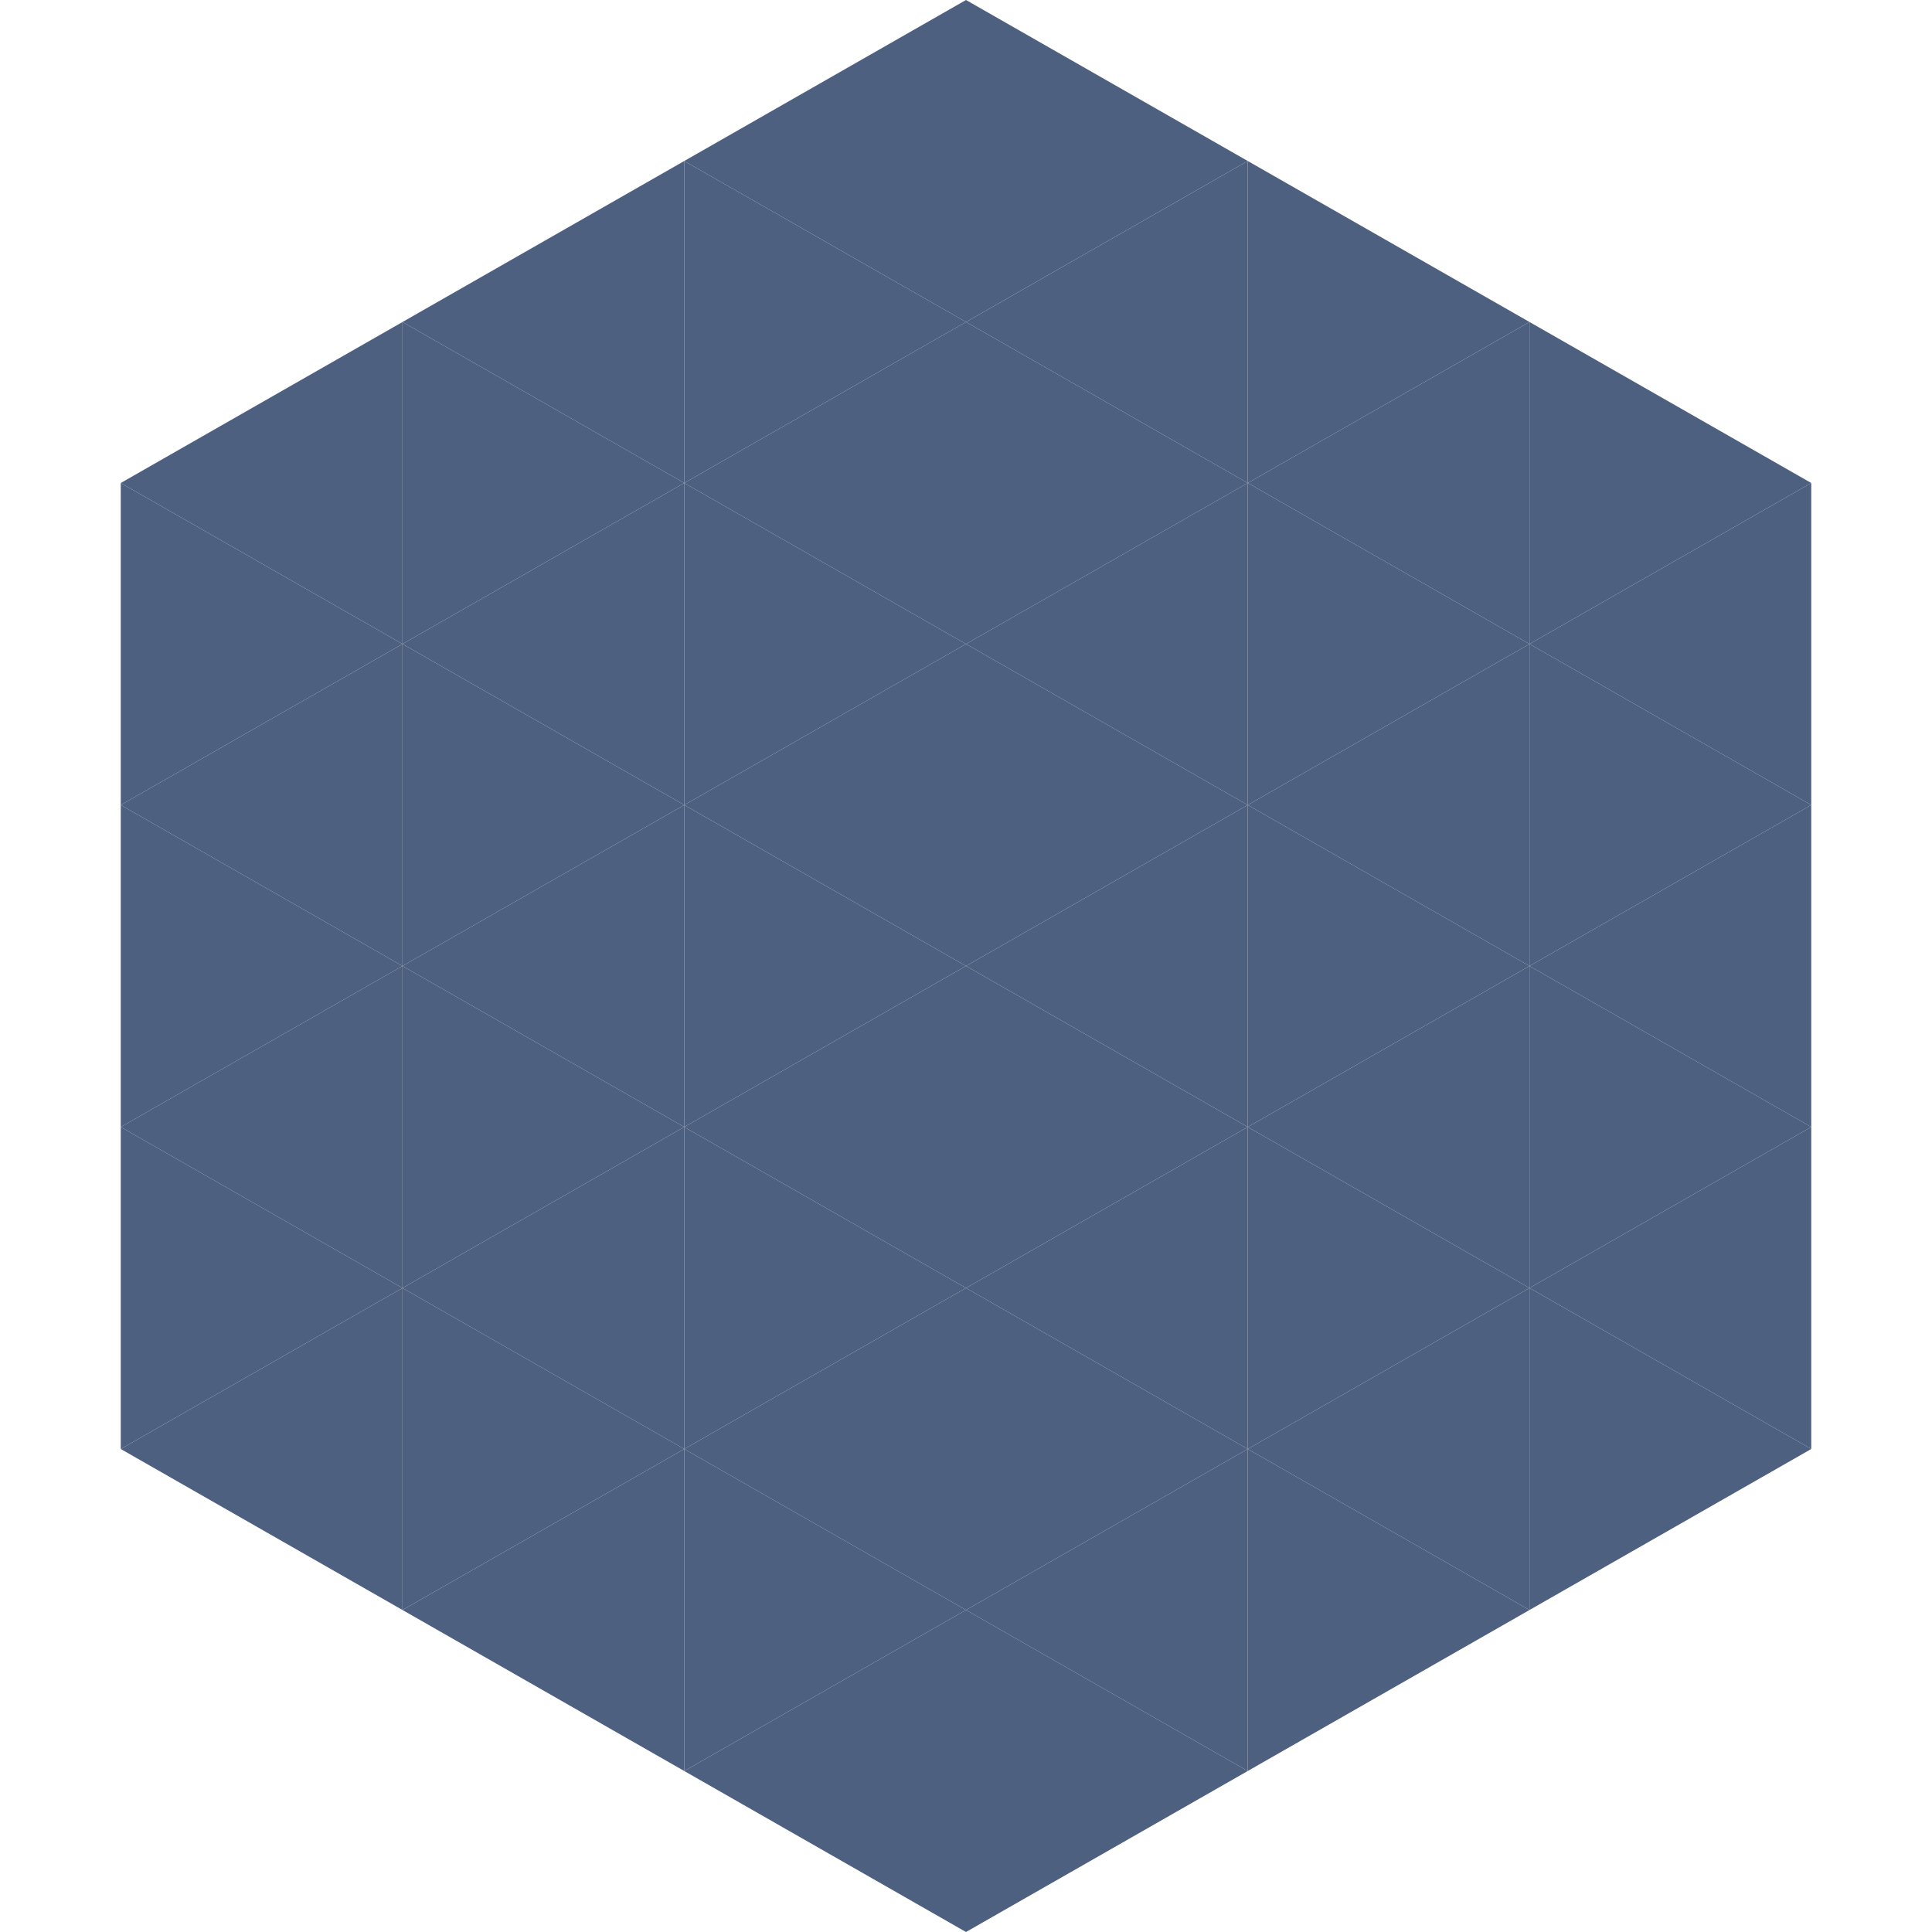
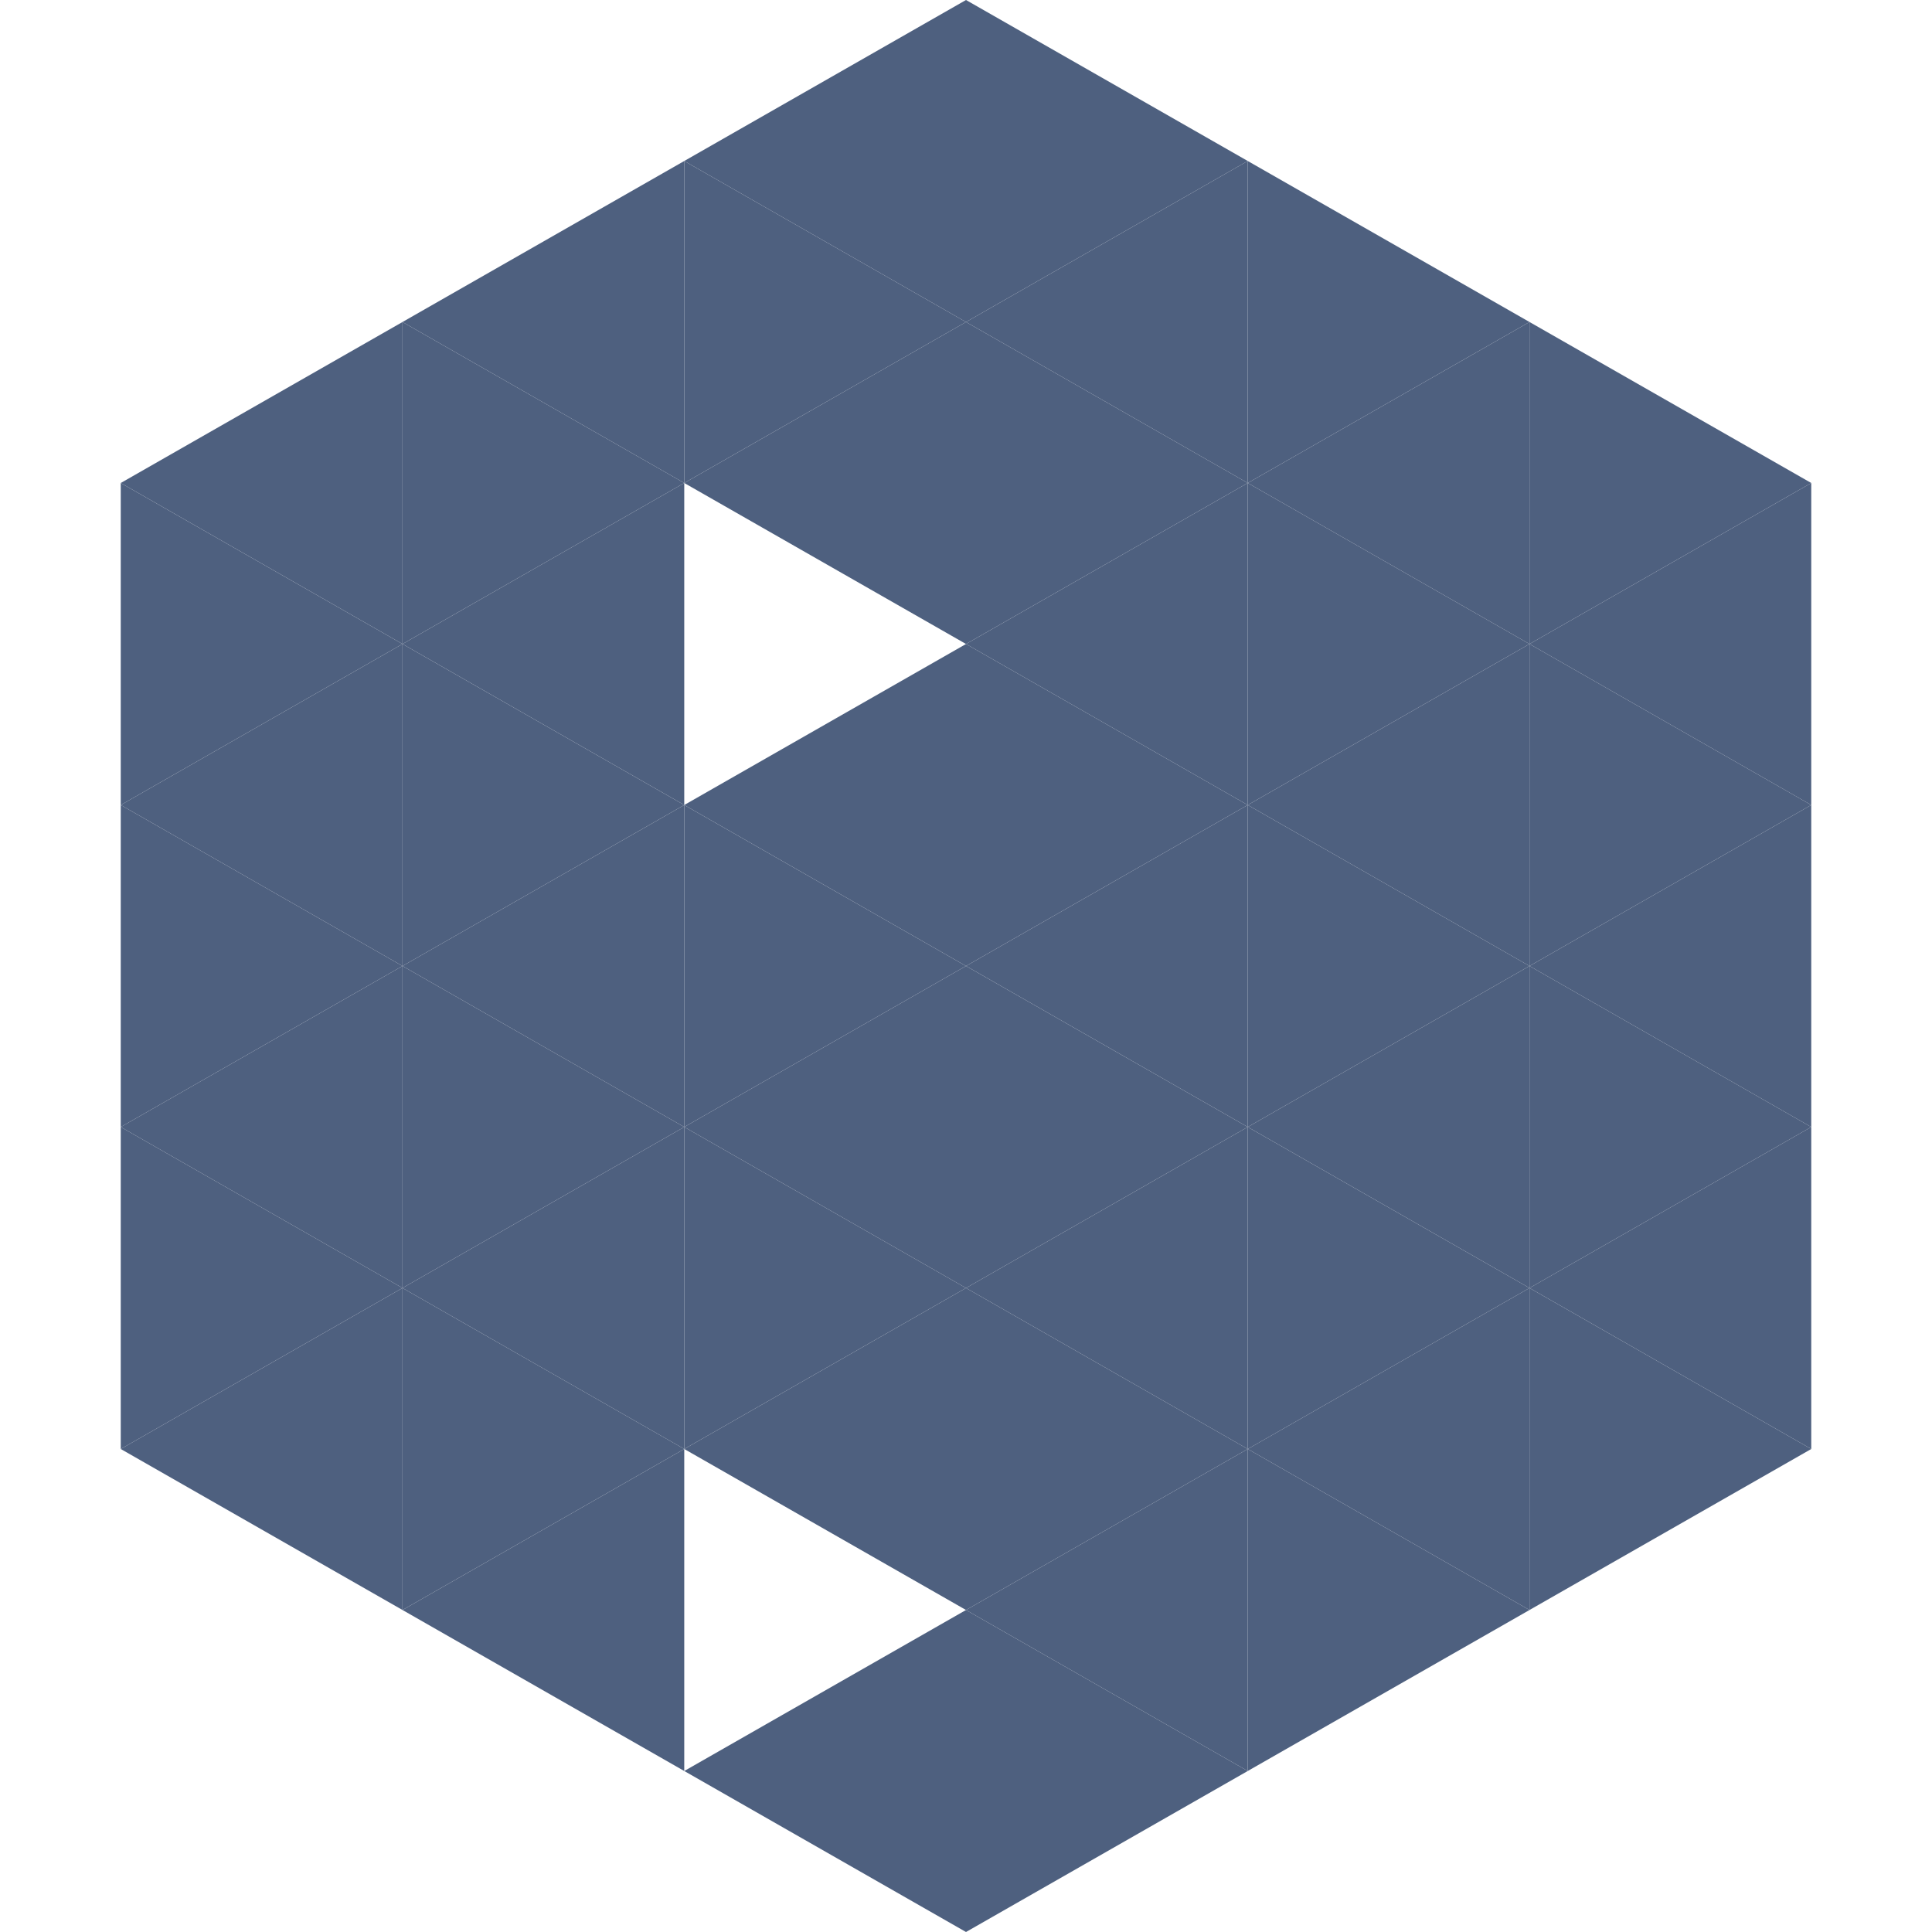
<svg xmlns="http://www.w3.org/2000/svg" width="240" height="240">
  <polygon points="50,40 15,60 50,80" style="fill:rgb(78,96,127)" />
  <polygon points="190,40 225,60 190,80" style="fill:rgb(78,96,127)" />
  <polygon points="15,60 50,80 15,100" style="fill:rgb(78,96,127)" />
  <polygon points="225,60 190,80 225,100" style="fill:rgb(78,96,127)" />
  <polygon points="50,80 15,100 50,120" style="fill:rgb(78,96,127)" />
  <polygon points="190,80 225,100 190,120" style="fill:rgb(78,96,127)" />
  <polygon points="15,100 50,120 15,140" style="fill:rgb(78,96,127)" />
  <polygon points="225,100 190,120 225,140" style="fill:rgb(78,96,127)" />
  <polygon points="50,120 15,140 50,160" style="fill:rgb(78,96,127)" />
  <polygon points="190,120 225,140 190,160" style="fill:rgb(78,96,127)" />
  <polygon points="15,140 50,160 15,180" style="fill:rgb(78,96,127)" />
  <polygon points="225,140 190,160 225,180" style="fill:rgb(78,96,127)" />
  <polygon points="50,160 15,180 50,200" style="fill:rgb(78,96,127)" />
  <polygon points="190,160 225,180 190,200" style="fill:rgb(78,96,127)" />
-   <polygon points="15,180 50,200 15,220" style="fill:rgb(255,255,255); fill-opacity:0" />
  <polygon points="225,180 190,200 225,220" style="fill:rgb(255,255,255); fill-opacity:0" />
  <polygon points="50,0 85,20 50,40" style="fill:rgb(255,255,255); fill-opacity:0" />
  <polygon points="190,0 155,20 190,40" style="fill:rgb(255,255,255); fill-opacity:0" />
  <polygon points="85,20 50,40 85,60" style="fill:rgb(78,96,127)" />
  <polygon points="155,20 190,40 155,60" style="fill:rgb(78,96,127)" />
  <polygon points="50,40 85,60 50,80" style="fill:rgb(78,96,127)" />
  <polygon points="190,40 155,60 190,80" style="fill:rgb(78,96,127)" />
  <polygon points="85,60 50,80 85,100" style="fill:rgb(78,96,127)" />
  <polygon points="155,60 190,80 155,100" style="fill:rgb(78,96,127)" />
  <polygon points="50,80 85,100 50,120" style="fill:rgb(78,96,127)" />
  <polygon points="190,80 155,100 190,120" style="fill:rgb(78,96,127)" />
  <polygon points="85,100 50,120 85,140" style="fill:rgb(78,96,127)" />
  <polygon points="155,100 190,120 155,140" style="fill:rgb(78,96,127)" />
  <polygon points="50,120 85,140 50,160" style="fill:rgb(78,96,127)" />
  <polygon points="190,120 155,140 190,160" style="fill:rgb(78,96,127)" />
  <polygon points="85,140 50,160 85,180" style="fill:rgb(78,96,127)" />
  <polygon points="155,140 190,160 155,180" style="fill:rgb(78,96,127)" />
  <polygon points="50,160 85,180 50,200" style="fill:rgb(78,96,127)" />
  <polygon points="190,160 155,180 190,200" style="fill:rgb(78,96,127)" />
  <polygon points="85,180 50,200 85,220" style="fill:rgb(78,96,127)" />
  <polygon points="155,180 190,200 155,220" style="fill:rgb(78,96,127)" />
  <polygon points="120,0 85,20 120,40" style="fill:rgb(78,96,127)" />
  <polygon points="120,0 155,20 120,40" style="fill:rgb(78,96,127)" />
  <polygon points="85,20 120,40 85,60" style="fill:rgb(78,96,127)" />
  <polygon points="155,20 120,40 155,60" style="fill:rgb(78,96,127)" />
  <polygon points="120,40 85,60 120,80" style="fill:rgb(78,96,127)" />
  <polygon points="120,40 155,60 120,80" style="fill:rgb(78,96,127)" />
-   <polygon points="85,60 120,80 85,100" style="fill:rgb(78,96,127)" />
  <polygon points="155,60 120,80 155,100" style="fill:rgb(78,96,127)" />
  <polygon points="120,80 85,100 120,120" style="fill:rgb(78,96,127)" />
  <polygon points="120,80 155,100 120,120" style="fill:rgb(78,96,127)" />
  <polygon points="85,100 120,120 85,140" style="fill:rgb(78,96,127)" />
  <polygon points="155,100 120,120 155,140" style="fill:rgb(78,96,127)" />
  <polygon points="120,120 85,140 120,160" style="fill:rgb(78,96,127)" />
  <polygon points="120,120 155,140 120,160" style="fill:rgb(78,96,127)" />
  <polygon points="85,140 120,160 85,180" style="fill:rgb(78,96,127)" />
  <polygon points="155,140 120,160 155,180" style="fill:rgb(78,96,127)" />
  <polygon points="120,160 85,180 120,200" style="fill:rgb(78,96,127)" />
  <polygon points="120,160 155,180 120,200" style="fill:rgb(78,96,127)" />
-   <polygon points="85,180 120,200 85,220" style="fill:rgb(78,96,127)" />
  <polygon points="155,180 120,200 155,220" style="fill:rgb(78,96,127)" />
  <polygon points="120,200 85,220 120,240" style="fill:rgb(78,96,127)" />
  <polygon points="120,200 155,220 120,240" style="fill:rgb(78,96,127)" />
  <polygon points="85,220 120,240 85,260" style="fill:rgb(255,255,255); fill-opacity:0" />
  <polygon points="155,220 120,240 155,260" style="fill:rgb(255,255,255); fill-opacity:0" />
</svg>